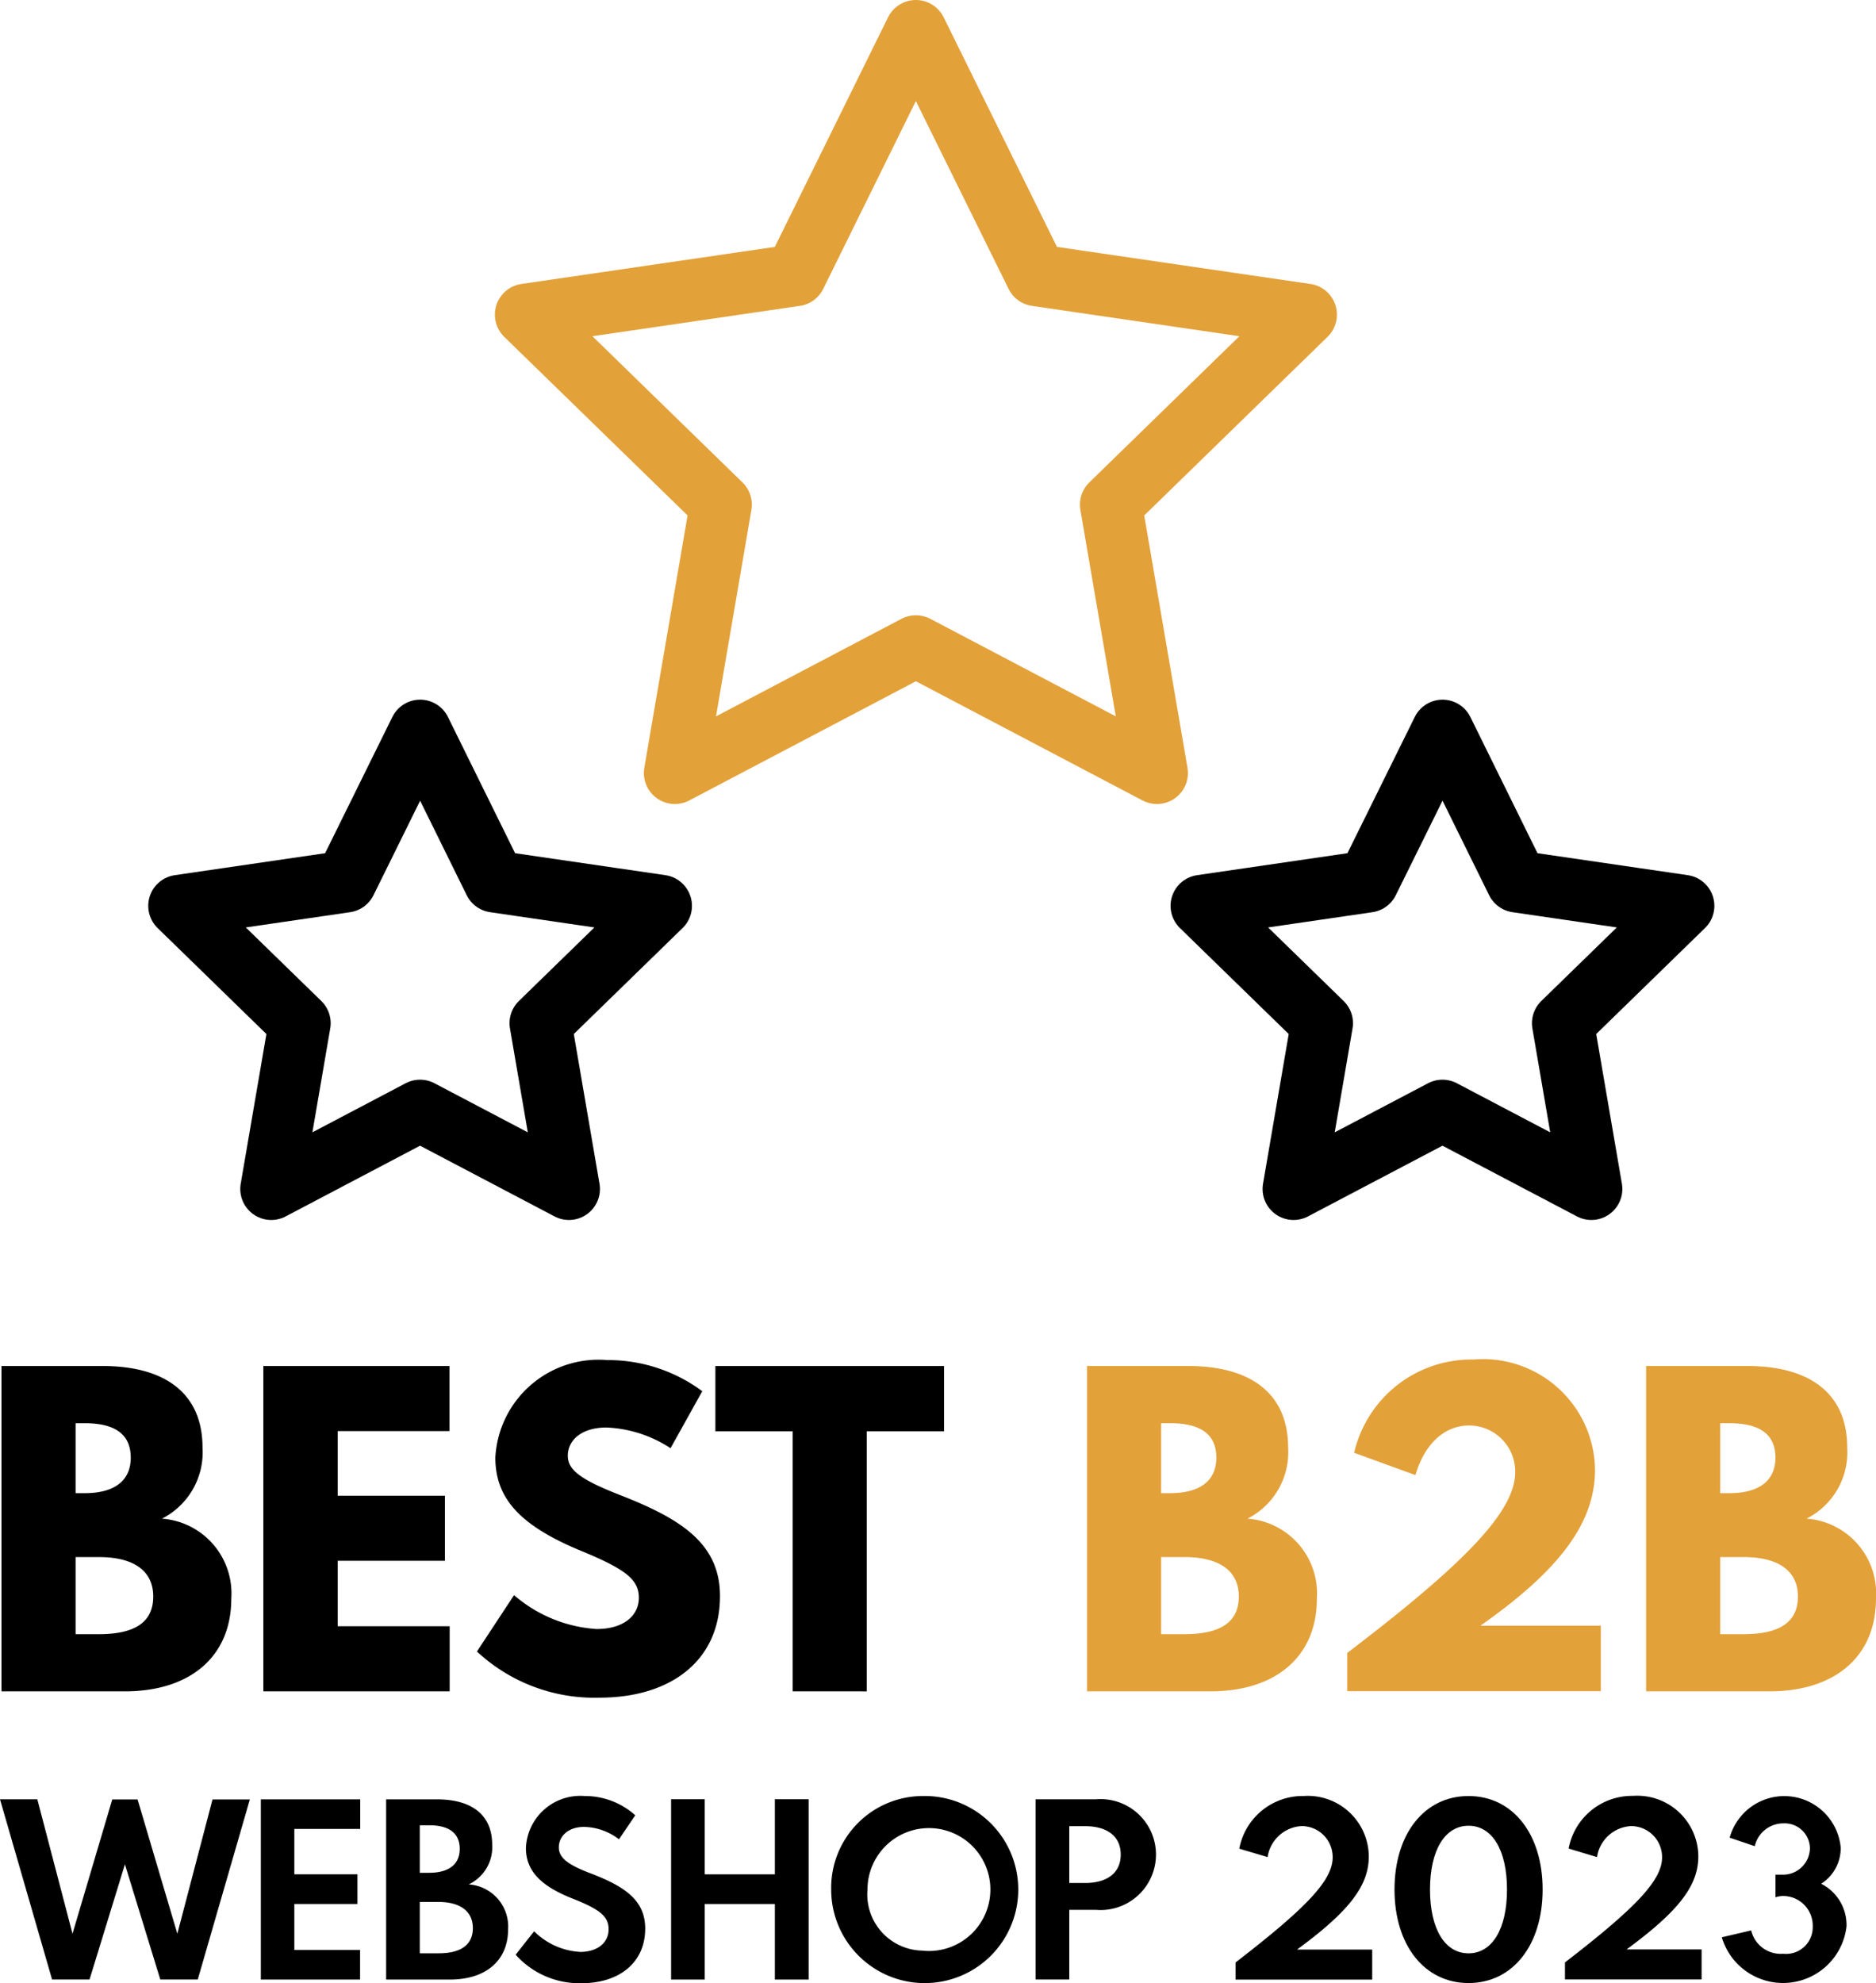
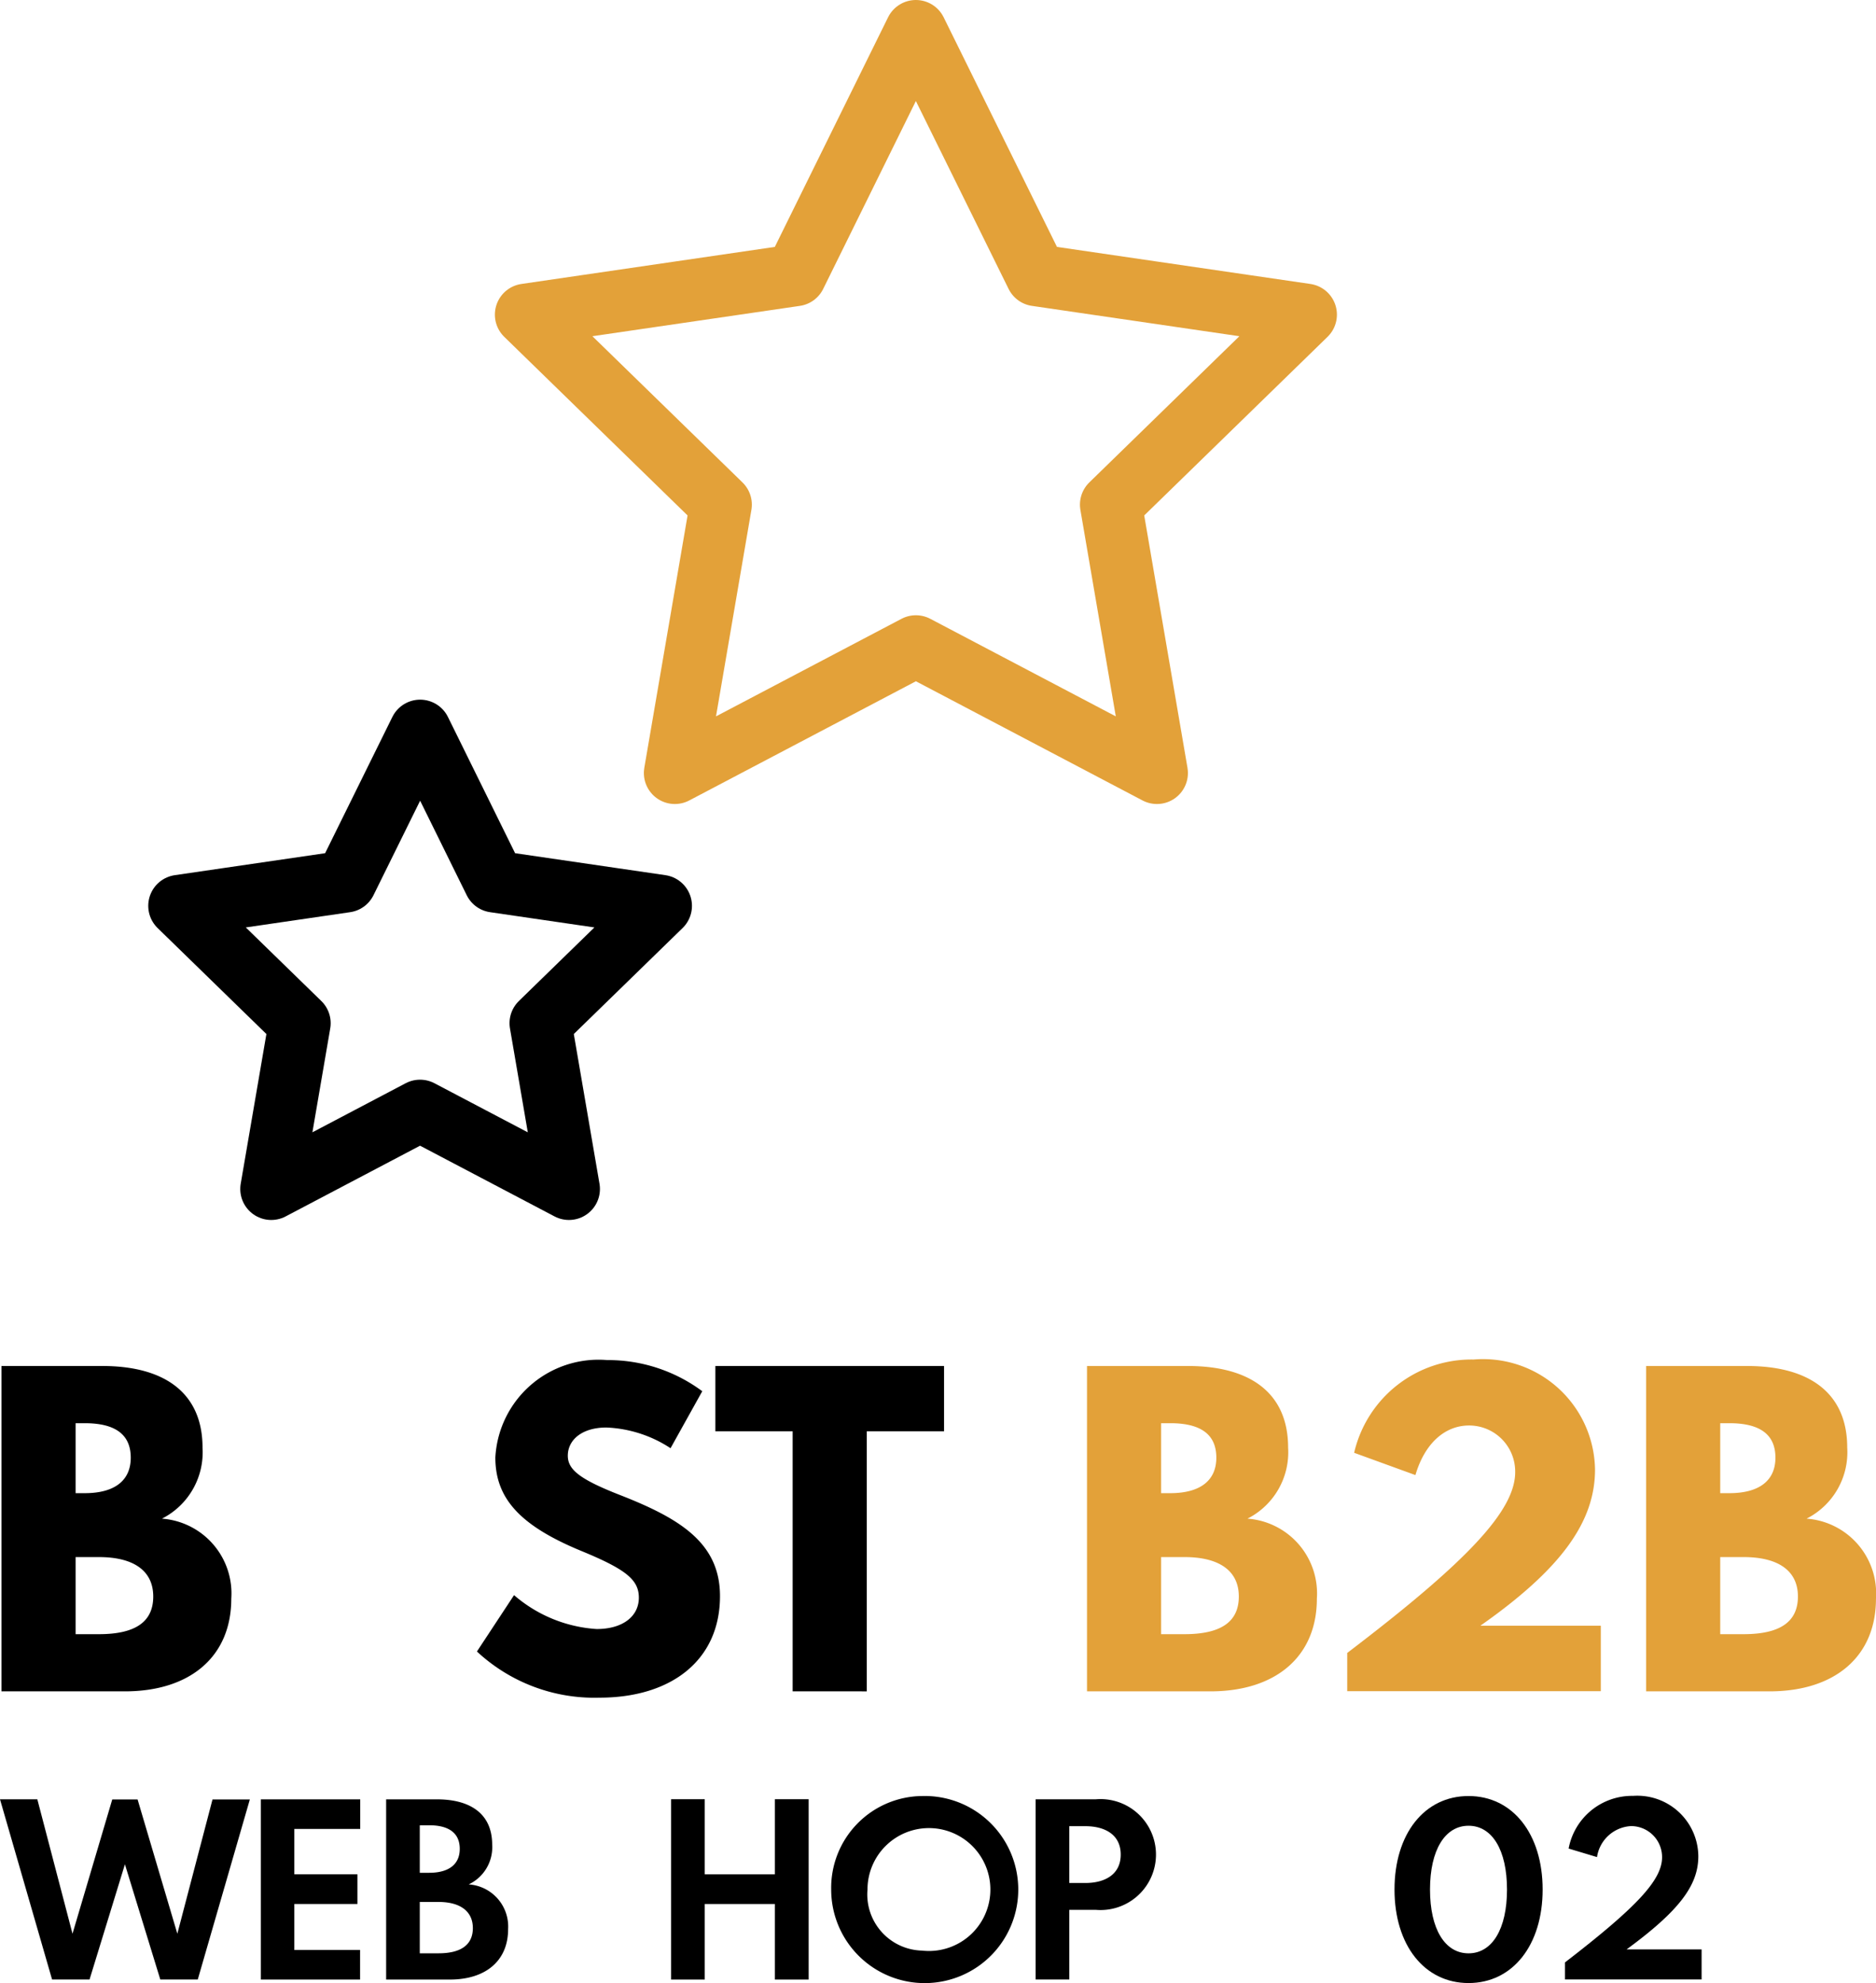
<svg xmlns="http://www.w3.org/2000/svg" width="60.551" height="63.992" viewBox="0 0 60.551 63.992">
  <defs>
    <clipPath id="clip-path">
      <rect id="Rectangle_44" data-name="Rectangle 44" width="60.551" height="63.992" transform="translate(0 0)" fill="none" />
    </clipPath>
  </defs>
  <g id="Groupe_198" data-name="Groupe 198" transform="translate(0 0)" clip-path="url(#clip-path)">
    <path id="Tracé_80" data-name="Tracé 80" d="M.047,54.579V44.08H3.305c2.01,0,3.232.872,3.232,2.635a2.4,2.4,0,0,1-1.31,2.291,2.419,2.419,0,0,1,2.238,2.583c0,1.87-1.329,2.99-3.435,2.99ZM2.44,45.926v2.258h.293c.967,0,1.487-.407,1.487-1.145s-.483-1.113-1.487-1.113Zm0,4.32v2.488h.751c1.183,0,1.755-.4,1.755-1.216s-.611-1.272-1.755-1.272Z" />
-     <path id="Tracé_81" data-name="Tracé 81" d="M8.5,54.579V44.08h6.007v2.1H10.9v2.086h3.461v2.1H10.9v2.112h3.614v2.1Z" />
    <path id="Tracé_82" data-name="Tracé 82" d="M16.592,51.474a4.505,4.505,0,0,0,2.666,1.094c.847,0,1.362-.413,1.362-1.012,0-.579-.42-.916-1.858-1.508-1.973-.814-2.774-1.692-2.774-3.015A3.336,3.336,0,0,1,19.6,43.889a5.1,5.1,0,0,1,3.067,1.005l-1.024,1.839a4.068,4.068,0,0,0-2.069-.668c-.8,0-1.247.407-1.247.91,0,.445.376.757,1.68,1.267,1.935.756,3.232,1.545,3.232,3.263,0,2.069-1.571,3.278-3.893,3.278a5.56,5.56,0,0,1-3.952-1.49Z" />
    <path id="Tracé_83" data-name="Tracé 83" d="M23.09,46.186V44.08h7.381v2.106H27.977v8.393H25.584V46.186Z" />
    <path id="Tracé_84" data-name="Tracé 84" d="M35.085,54.579V44.08h3.258c2.011,0,3.233.872,3.233,2.635a2.4,2.4,0,0,1-1.312,2.291,2.42,2.42,0,0,1,2.24,2.583c0,1.87-1.33,2.99-3.436,2.99Zm2.392-8.653v2.258h.293c.968,0,1.489-.407,1.489-1.145s-.483-1.113-1.489-1.113Zm0,4.32v2.488h.751c1.184,0,1.757-.4,1.757-1.216s-.612-1.272-1.757-1.272Z" fill="#e3a139" />
    <path id="Tracé_85" data-name="Tracé 85" d="M43.484,53.339c3.9-2.966,5.421-4.6,5.421-5.835A1.486,1.486,0,0,0,47.417,46c-.784,0-1.432.579-1.732,1.6l-1.978-.719a3.888,3.888,0,0,1,3.855-3.01,3.616,3.616,0,0,1,3.92,3.551c0,1.692-1.1,3.213-3.7,5.039h3.887v2.112H43.484Z" fill="#e3a139" />
    <path id="Tracé_86" data-name="Tracé 86" d="M53.131,54.579V44.08h3.258c2.011,0,3.233.872,3.233,2.635a2.4,2.4,0,0,1-1.312,2.291,2.42,2.42,0,0,1,2.24,2.583c0,1.87-1.33,2.99-3.436,2.99Zm2.392-8.653v2.258h.293c.968,0,1.489-.407,1.489-1.145s-.483-1.113-1.489-1.113Zm0,4.32v2.488h.751c1.184,0,1.757-.4,1.757-1.216s-.612-1.272-1.757-1.272Z" fill="#e3a139" />
    <path id="Tracé_87" data-name="Tracé 87" d="M1.205,58.063,2.34,62.4l1.283-4.332h.818L5.724,62.4l1.135-4.332H8.064L6.383,63.878H5.174L4.032,60.16,2.89,63.878H1.681L0,58.063Z" />
    <path id="Tracé_88" data-name="Tracé 88" d="M8.419,63.879V58.064h3.208v.955H9.5v1.465h2.037v.957H9.5v1.483h2.122v.955Z" />
-     <path id="Tracé_89" data-name="Tracé 89" d="M12.463,63.879V58.064H14.1c1.117,0,1.786.493,1.786,1.462a1.326,1.326,0,0,1-.758,1.283A1.363,1.363,0,0,1,16.4,62.254c0,1.019-.723,1.625-1.879,1.625ZM13.549,58.9v1.534h.3c.641,0,.99-.275.99-.772s-.334-.762-.99-.762Zm0,2.475v1.657h.606c.73,0,1.107-.279,1.107-.814s-.4-.843-1.107-.843Z" />
-     <path id="Tracé_90" data-name="Tracé 90" d="M17.24,62.321a2.28,2.28,0,0,0,1.491.666c.529,0,.913-.278.913-.733,0-.409-.278-.638-1.16-.987-1.06-.416-1.509-.917-1.509-1.635a1.756,1.756,0,0,1,1.894-1.675,2.425,2.425,0,0,1,1.635.621l-.525.775a1.915,1.915,0,0,0-1.125-.4c-.521,0-.817.307-.817.659,0,.32.257.55,1.012.835,1.11.423,1.776.867,1.776,1.787,0,1.114-.856,1.763-2.052,1.763a2.755,2.755,0,0,1-2.129-.92Z" />
+     <path id="Tracé_89" data-name="Tracé 89" d="M12.463,63.879V58.064H14.1c1.117,0,1.786.493,1.786,1.462a1.326,1.326,0,0,1-.758,1.283A1.363,1.363,0,0,1,16.4,62.254c0,1.019-.723,1.625-1.879,1.625M13.549,58.9v1.534h.3c.641,0,.99-.275.99-.772s-.334-.762-.99-.762Zm0,2.475v1.657h.606c.73,0,1.107-.279,1.107-.814s-.4-.843-1.107-.843Z" />
    <path id="Tracé_91" data-name="Tracé 91" d="M21.661,63.879V58.06h1.086v2.424H25.01V58.06H26.1v5.819H25.01V61.441H22.747v2.438Z" />
    <path id="Tracé_92" data-name="Tracé 92" d="M29.761,57.957a3.019,3.019,0,1,1-2.933,3.017,2.963,2.963,0,0,1,2.933-3.017m0,4.988A1.983,1.983,0,1,0,28,60.974a1.813,1.813,0,0,0,1.762,1.971" />
    <path id="Tracé_93" data-name="Tracé 93" d="M33.427,58.063h1.936a1.79,1.79,0,1,1,0,3.566h-.85v2.249H33.427Zm1.086.867v1.833h.519c.624,0,1.141-.269,1.141-.917s-.517-.916-1.141-.916Z" />
-     <path id="Tracé_94" data-name="Tracé 94" d="M39.881,63.326c2.326-1.791,3.133-2.662,3.133-3.392a1,1,0,0,0-1-1.007,1.174,1.174,0,0,0-1.1,1L40,59.656a2.084,2.084,0,0,1,2.08-1.7,1.969,1.969,0,0,1,2.1,1.949c0,.938-.614,1.759-2.317,3.007H44.29v.969H39.881Z" />
    <path id="Tracé_95" data-name="Tracé 95" d="M47.4,57.957c1.425,0,2.391,1.223,2.391,3.017s-.966,3.018-2.391,3.018-2.39-1.224-2.39-3.018.963-3.017,2.39-3.017m0,5.076c.762,0,1.241-.786,1.241-2.059s-.479-2.058-1.241-2.058-1.244.786-1.244,2.058.479,2.059,1.244,2.059" />
    <path id="Tracé_96" data-name="Tracé 96" d="M50.512,63.326c2.326-1.791,3.134-2.662,3.134-3.392a1,1,0,0,0-1-1.007,1.174,1.174,0,0,0-1.1,1l-.916-.275a2.082,2.082,0,0,1,2.079-1.7A1.969,1.969,0,0,1,54.816,59.9c0,.938-.614,1.759-2.316,3.007h2.422v.969h-4.41Z" />
-     <path id="Tracé_97" data-name="Tracé 97" d="M56.522,62.293a.981.981,0,0,0,1.032.754.862.862,0,0,0,.955-.877.957.957,0,0,0-.948-.987.776.776,0,0,0-.254.042v-.73h.258a.867.867,0,0,0,.853-.856.815.815,0,0,0-.853-.8.947.947,0,0,0-.927.736l-.81-.274a1.829,1.829,0,0,1,3.584.317,1.362,1.362,0,0,1-.631,1.17,1.489,1.489,0,0,1,.818,1.378,2.062,2.062,0,0,1-4.025.349Z" />
    <path id="Tracé_98" data-name="Tracé 98" d="M29.561,1l3.89,7.881,8.7,1.272-6.294,6.131,1.485,8.661-7.78-4.091-7.78,4.091,1.485-8.661-6.294-6.131,8.7-1.272Z" fill="none" stroke="#e3a139" stroke-linecap="round" stroke-linejoin="round" stroke-width="2" />
    <path id="Tracé_99" data-name="Tracé 99" d="M13.561,23.578l2.4,4.868,5.373.785-3.888,3.787.918,5.35-4.806-2.527L8.755,38.368l.918-5.35L5.785,29.231l5.373-.785Z" fill="none" stroke="#000" stroke-linecap="round" stroke-linejoin="round" stroke-width="2" />
-     <path id="Tracé_100" data-name="Tracé 100" d="M46.561,23.578l2.4,4.868,5.373.785-3.888,3.787.918,5.35-4.806-2.527-4.806,2.527.918-5.35-3.888-3.787,5.373-.785Z" fill="none" stroke="#000" stroke-linecap="round" stroke-linejoin="round" stroke-width="2" />
  </g>
</svg>